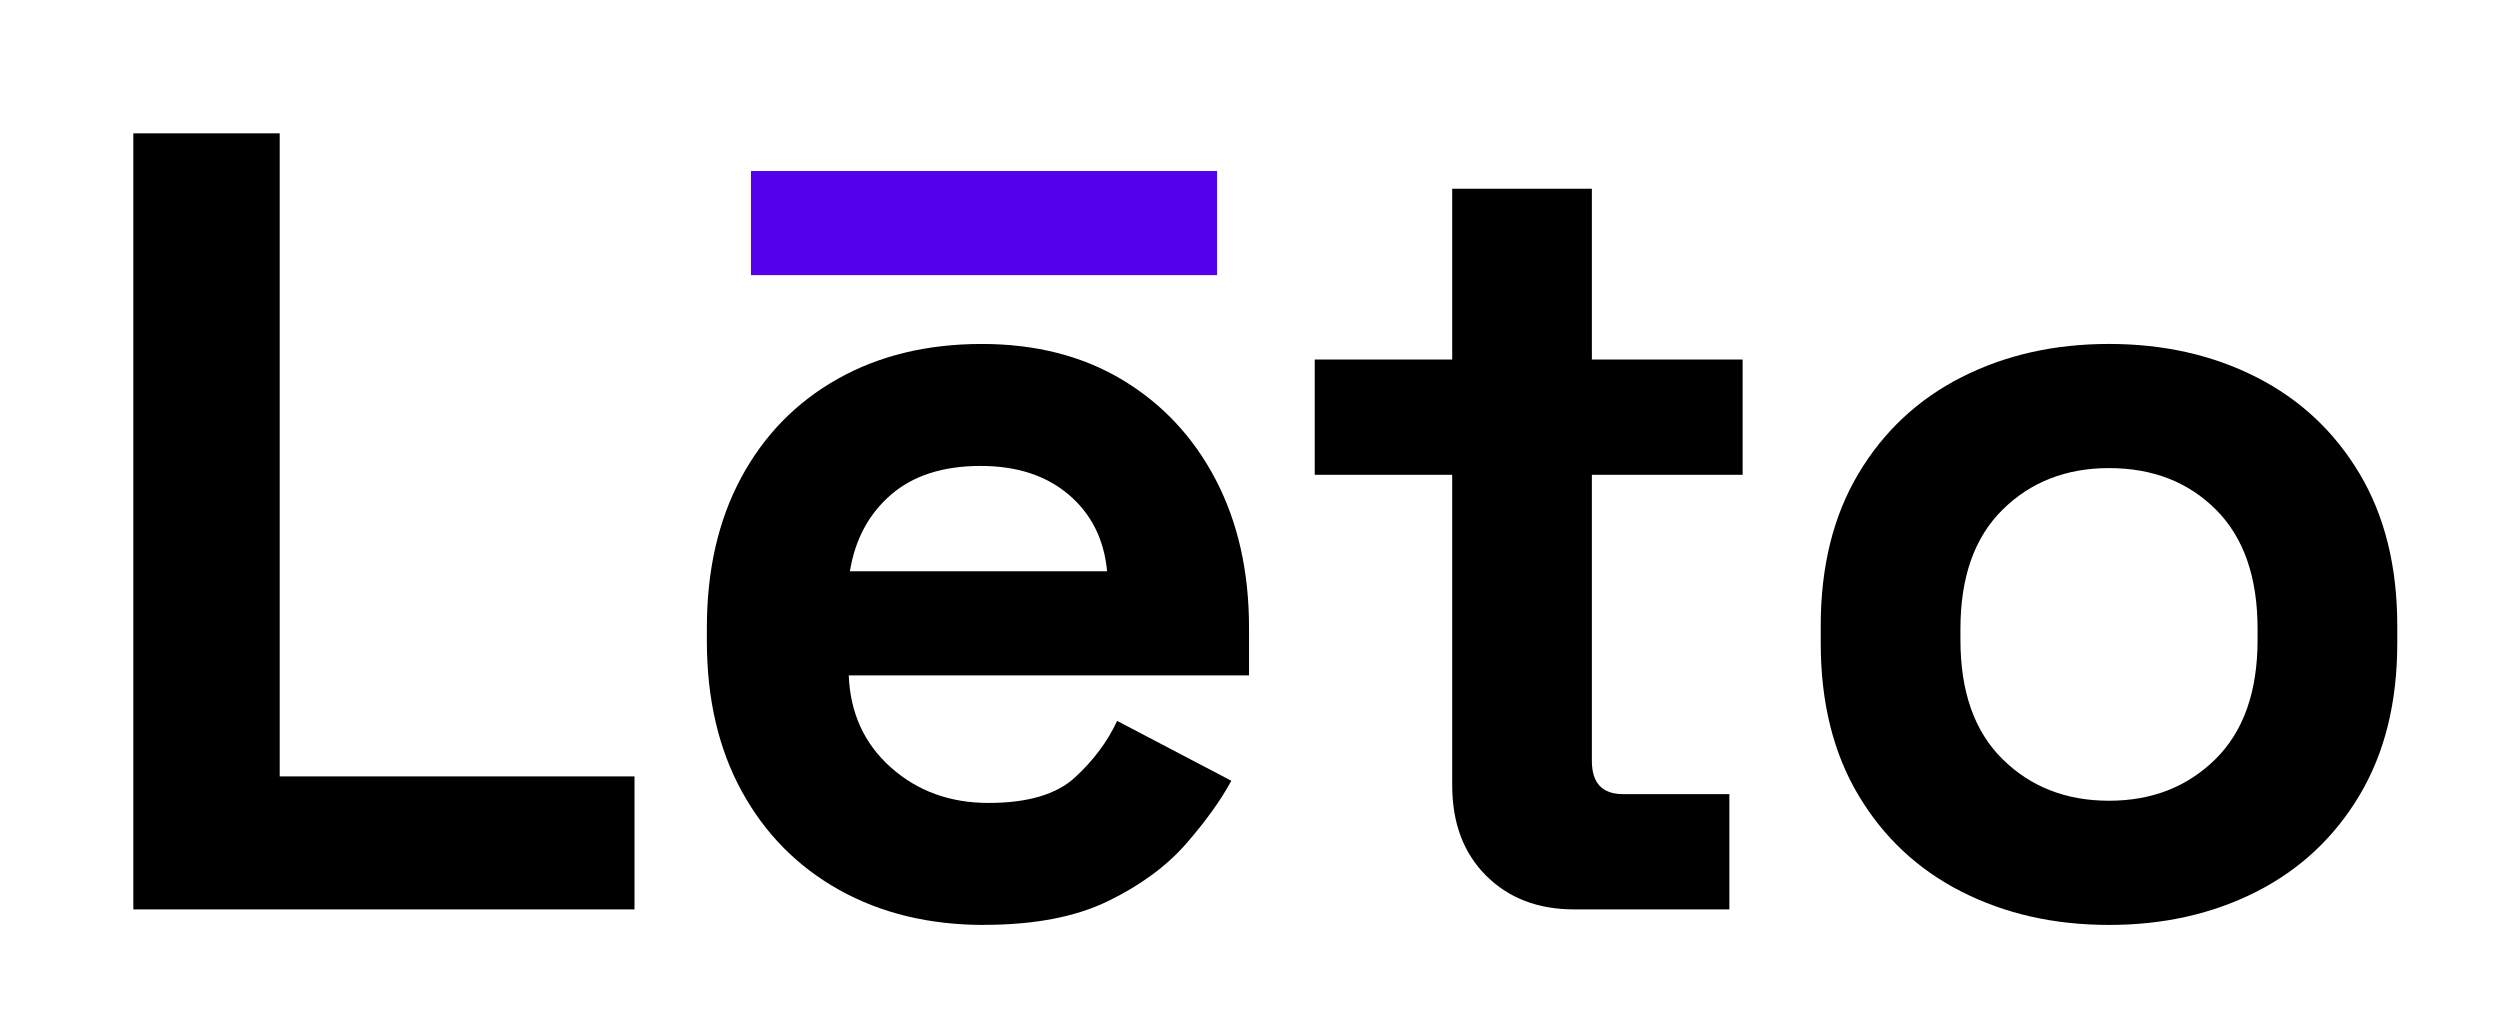
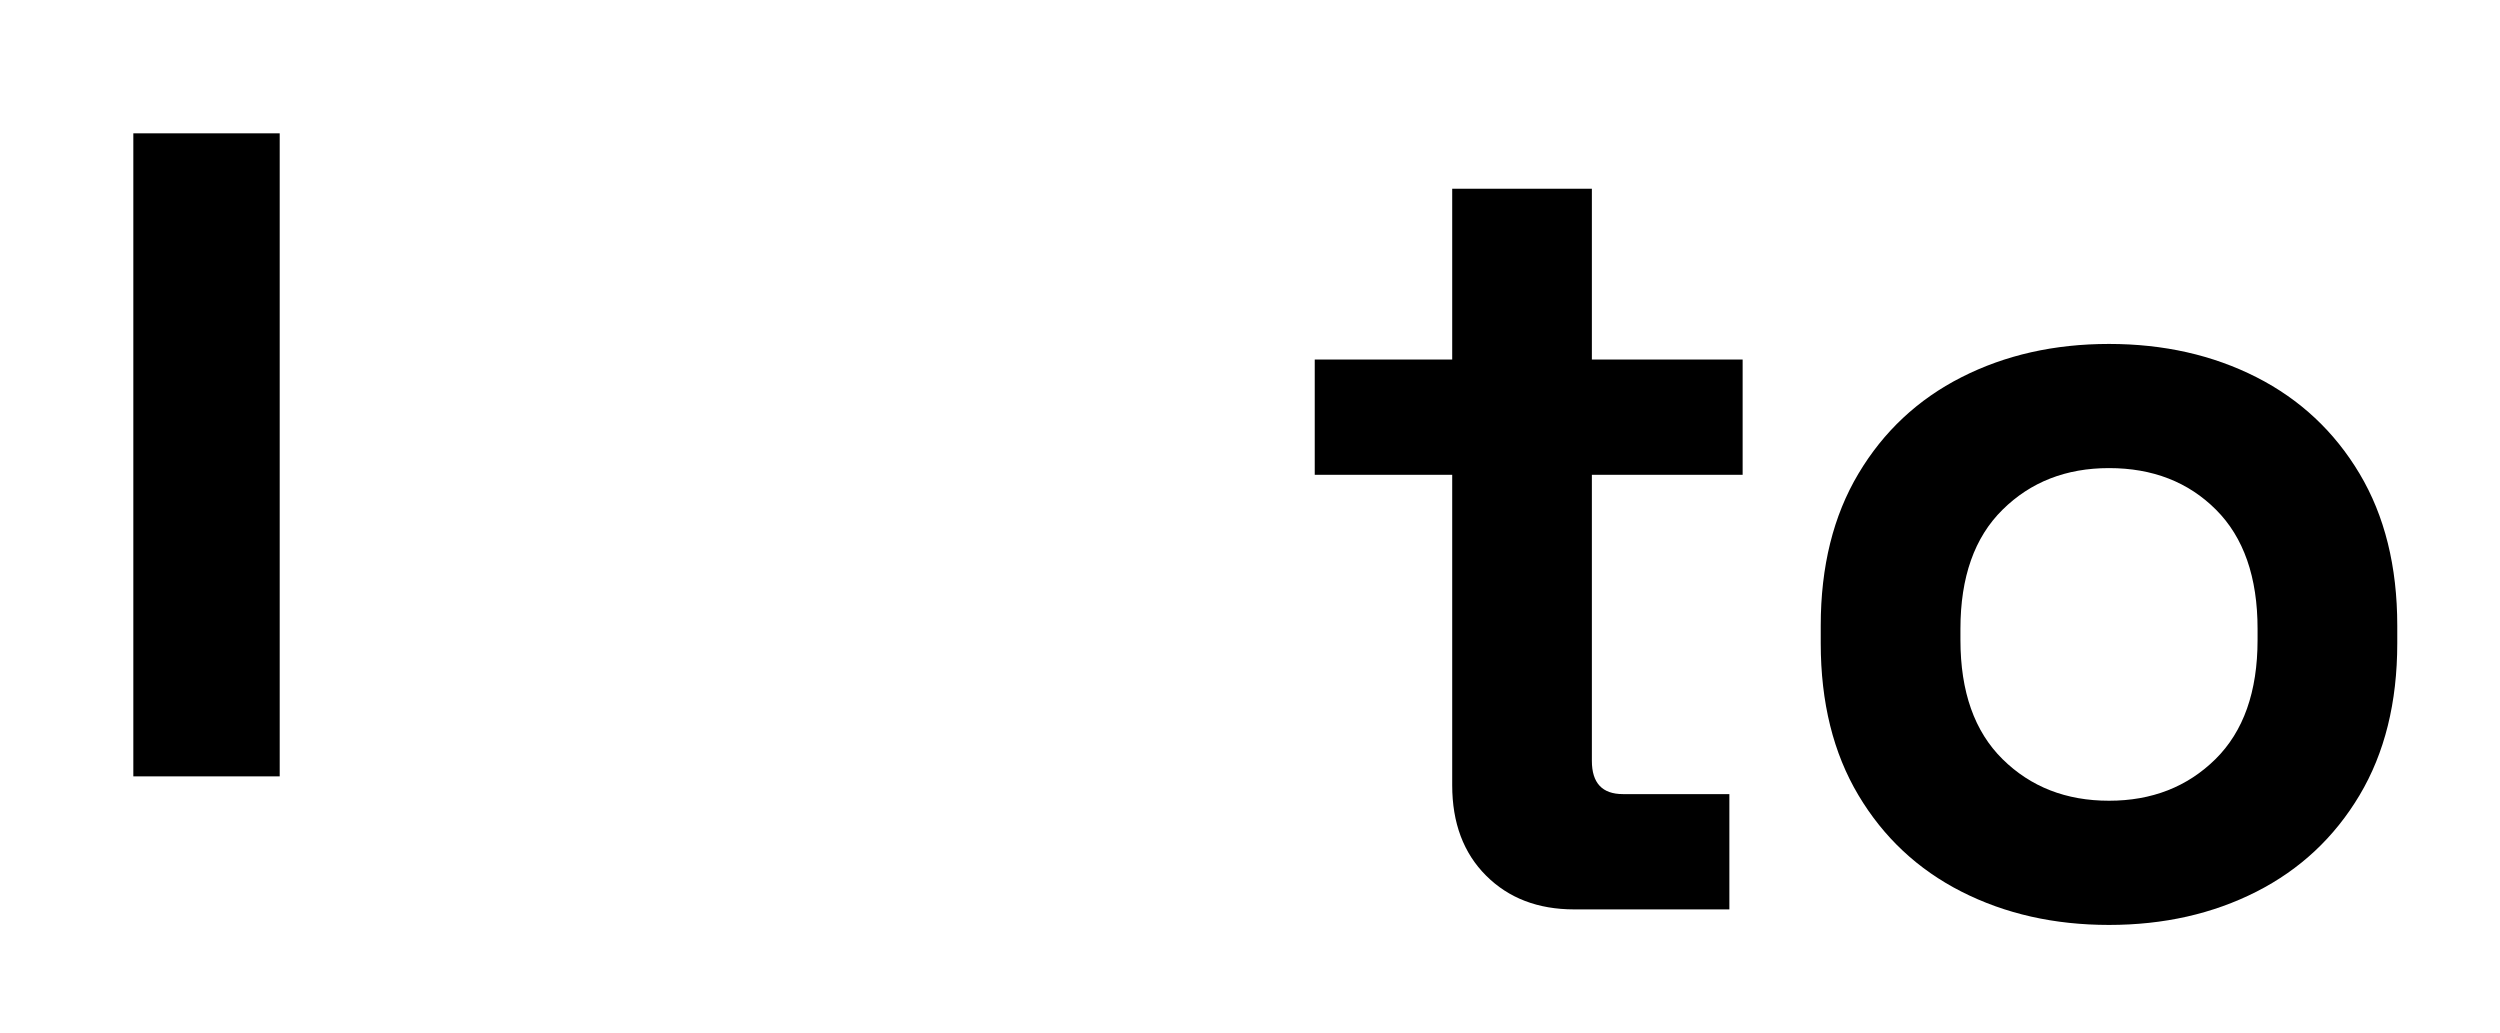
<svg xmlns="http://www.w3.org/2000/svg" id="Layer_1" version="1.1" viewBox="0 0 75 31">
  <defs>
    <style>
      .st0 {
        fill: #5302eb;
      }
    </style>
  </defs>
  <g>
-     <path d="M4,27.282V4h4.391v19.291h10.644v3.991H4Z" />
-     <path d="M29.521,27.748c-1.641,0-3.088-.35-4.34-1.048-1.253-.699-2.229-1.685-2.927-2.96-.699-1.274-1.048-2.777-1.048-4.507v-.399c0-1.729.343-3.231,1.031-4.507.687-1.275,1.651-2.262,2.894-2.96,1.241-.699,2.683-1.048,4.323-1.048,1.618,0,3.027.361,4.225,1.081,1.197.721,2.129,1.719,2.794,2.993.665,1.275.998,2.755.998,4.44v1.43h-12.008c.044,1.131.466,2.051,1.264,2.761.799.71,1.774,1.064,2.928,1.064,1.175,0,2.039-.255,2.594-.765.555-.51.976-1.075,1.265-1.696l3.426,1.796c-.312.577-.76,1.203-1.348,1.879-.588.677-1.369,1.253-2.345,1.729s-2.218.715-3.726.715ZM25.496,17.138h7.717c-.089-.953-.472-1.718-1.147-2.295-.677-.576-1.559-.865-2.645-.865-1.131,0-2.028.289-2.694.865-.665.577-1.075,1.342-1.23,2.295Z" />
+     <path d="M4,27.282V4h4.391v19.291h10.644H4Z" />
    <path d="M47.225,27.282c-1.086,0-1.968-.338-2.644-1.015-.677-.676-1.015-1.58-1.015-2.71v-9.313h-4.124v-3.459h4.124v-5.123h4.19v5.123h4.523v3.459h-4.523v8.581c0,.666.311.998.932.998h3.193v3.459h-4.657Z" />
    <path d="M63.27,27.748c-1.642,0-3.115-.333-4.424-.998s-2.34-1.63-3.093-2.894c-.754-1.264-1.131-2.783-1.131-4.557v-.532c0-1.774.377-3.293,1.131-4.557.753-1.264,1.784-2.229,3.093-2.894,1.309-.665,2.782-.998,4.424-.998,1.641,0,3.115.333,4.424.998,1.308.666,2.339,1.63,3.093,2.894.754,1.264,1.131,2.783,1.131,4.557v.532c0,1.774-.377,3.292-1.131,4.557-.754,1.264-1.785,2.229-3.093,2.894-1.309.665-2.783.998-4.424.998ZM63.27,24.022c1.286,0,2.35-.416,3.193-1.247.842-.832,1.264-2.023,1.264-3.576v-.333c0-1.552-.416-2.744-1.247-3.575-.832-.832-1.902-1.248-3.21-1.248-1.286,0-2.351.416-3.193,1.248-.843.831-1.264,2.023-1.264,3.575v.333c0,1.553.421,2.744,1.264,3.576s1.907,1.247,3.193,1.247Z" />
  </g>
-   <rect class="st0" x="22.529" y="5.13" width="13.984" height="3.124" />
</svg>